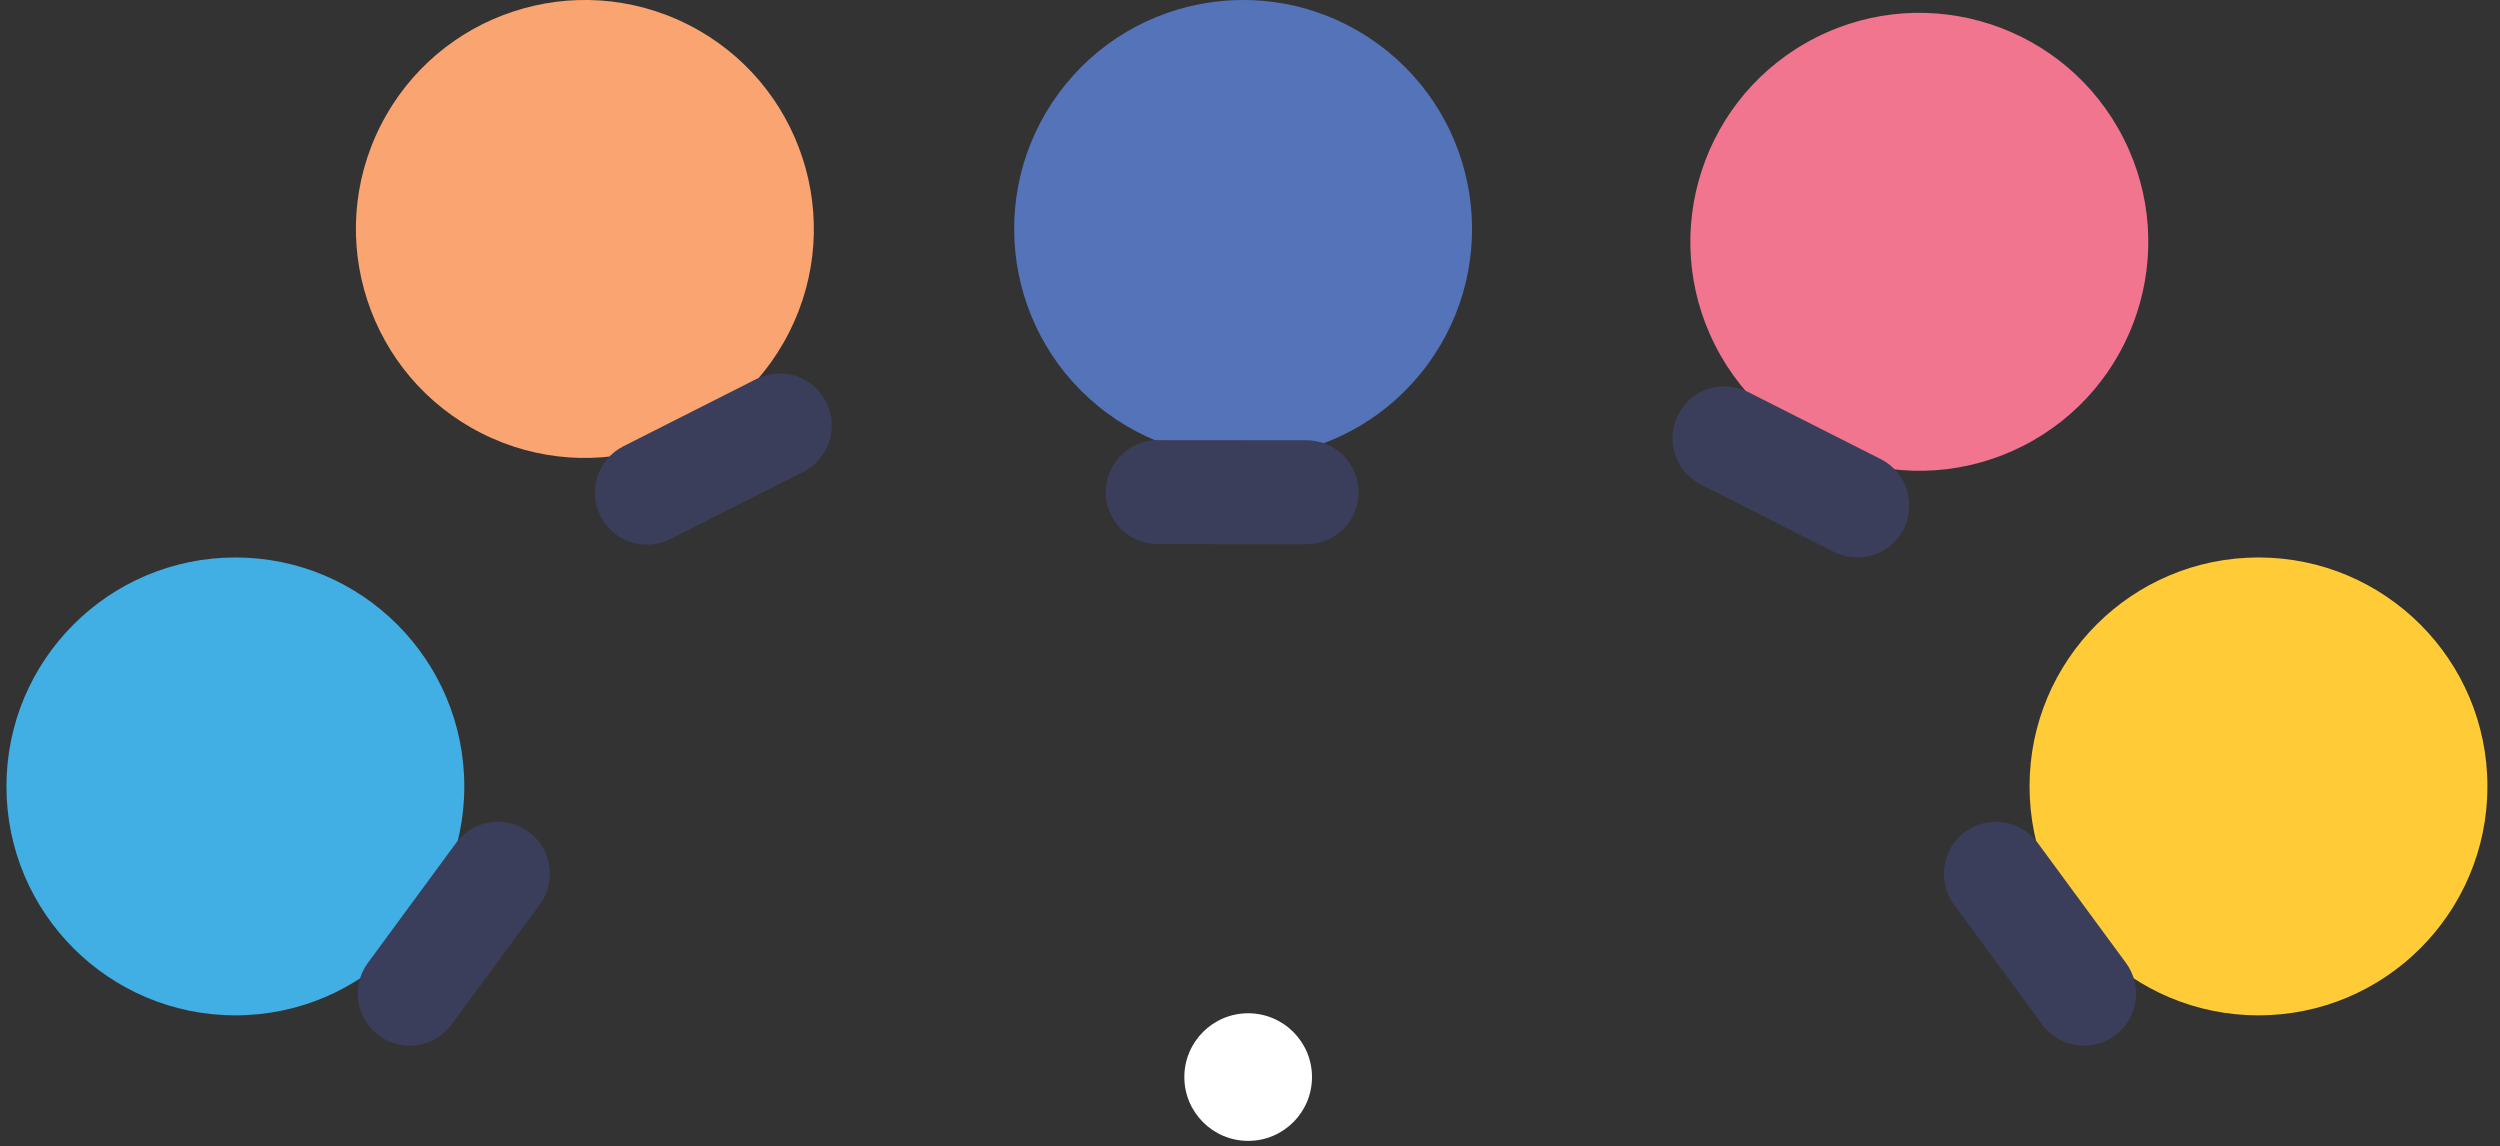
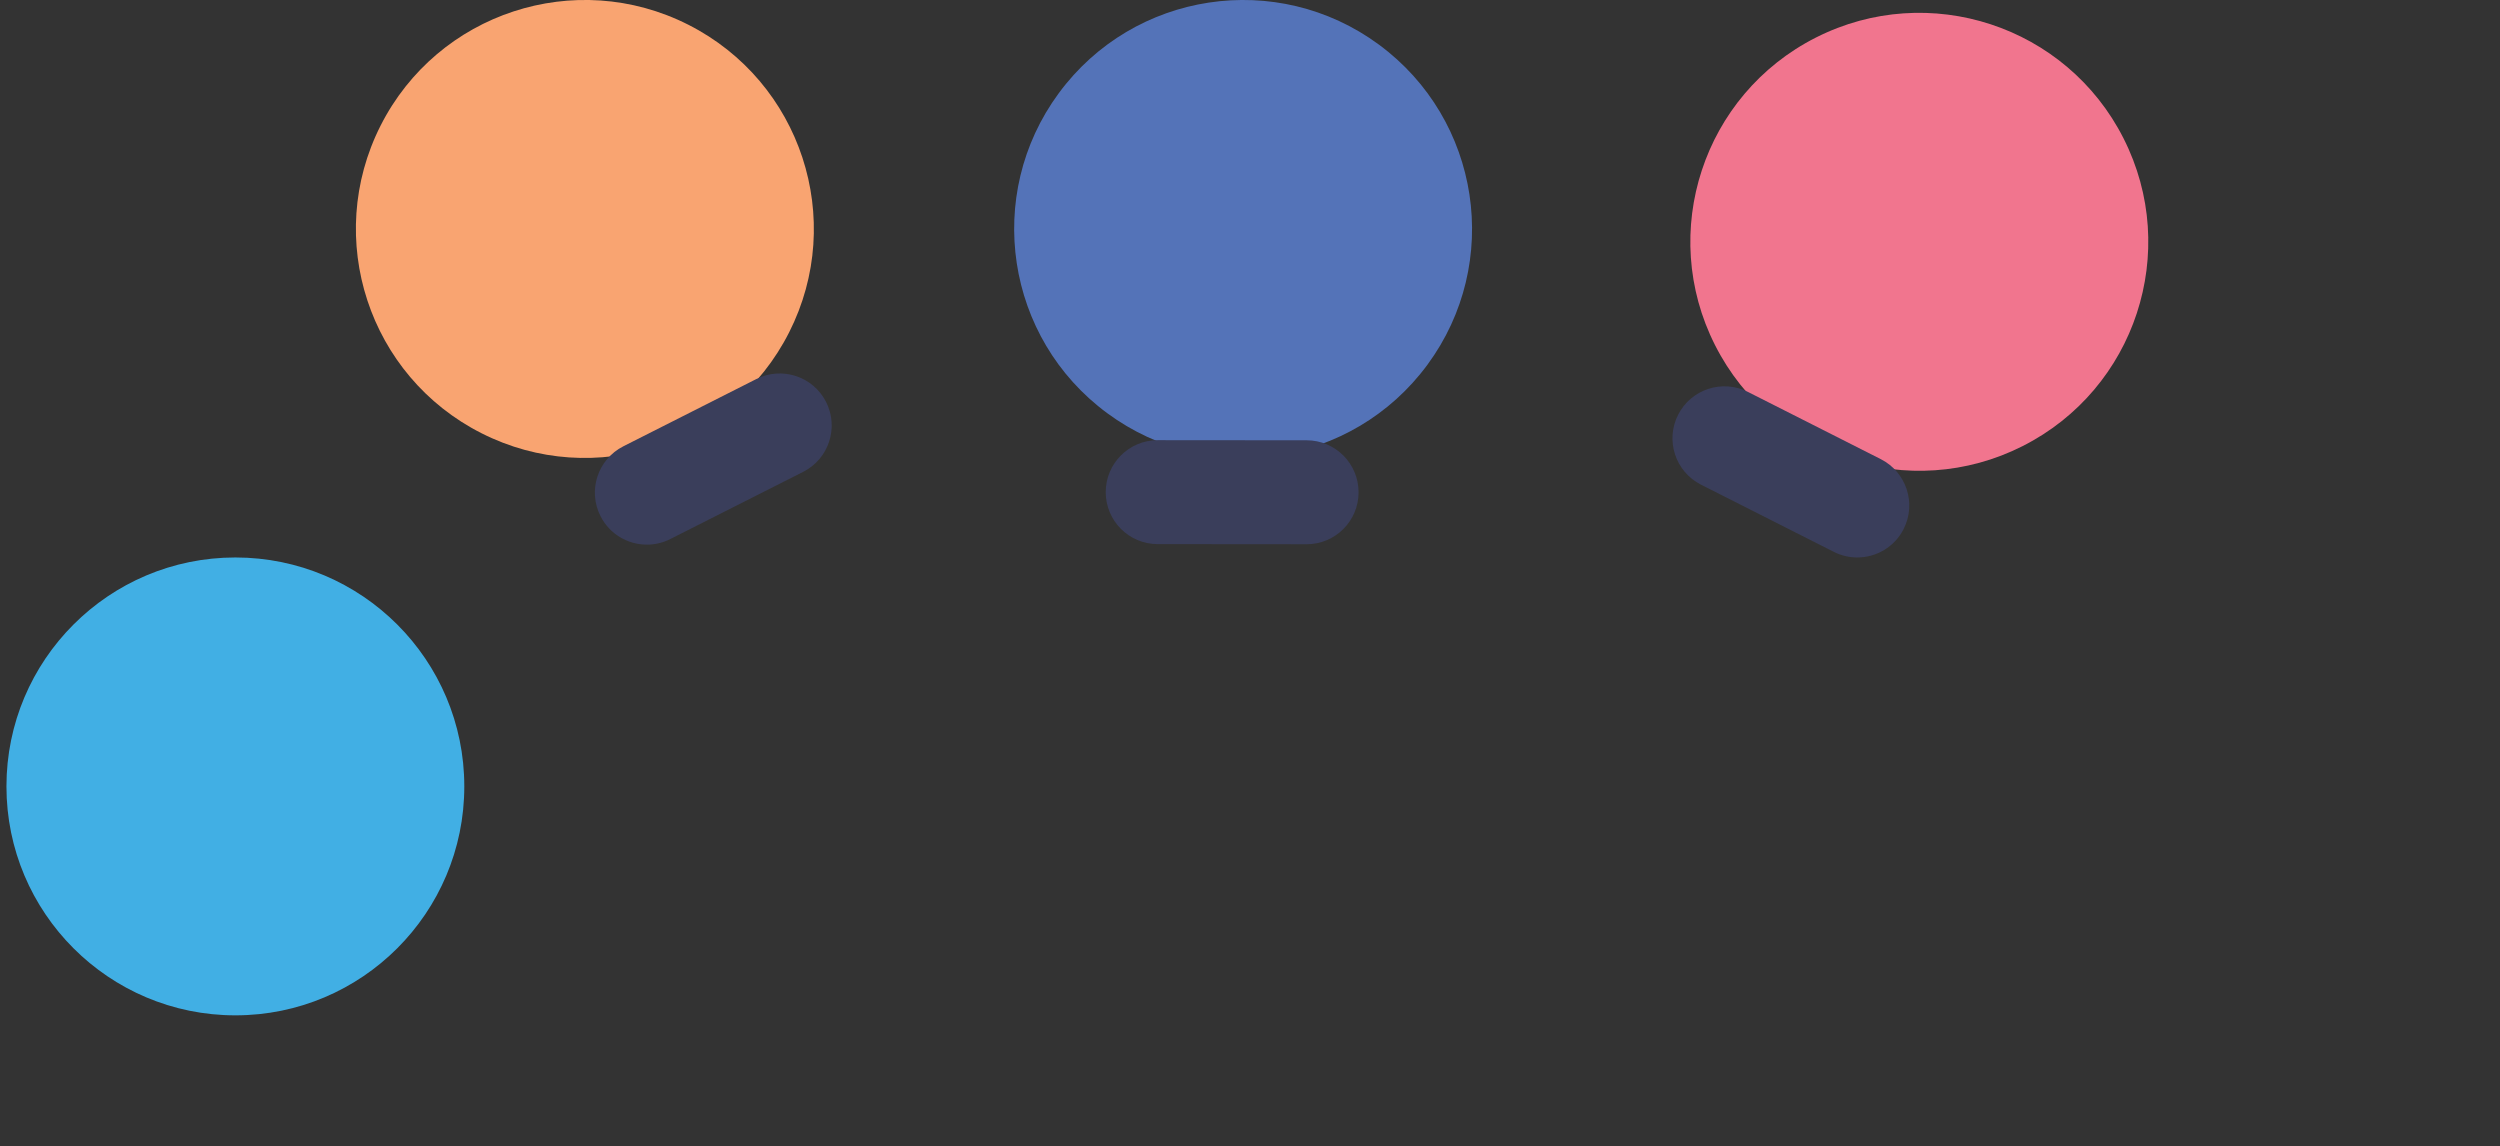
<svg xmlns="http://www.w3.org/2000/svg" width="120.24px" height="55.137px" viewBox="11.69 34.001 120.24 55.137" fill="none">
  <rect x="11.69" y="34.001" width="120.24" height="55.137" fill="#333333" stroke="none" />
  <g id="Hair/Poh/Colour Buns">
    <g id="Group 25">
-       <path id="Fill 1" fill-rule="evenodd" clip-rule="evenodd" d="M74.792 85.804C74.792 87.499 73.417 88.873 71.722 88.873C70.027 88.873 68.652 87.499 68.652 85.804C68.652 84.109 70.027 82.735 71.722 82.735C73.417 82.735 74.792 84.109 74.792 85.804" fill="white" />
      <g id="Group 5">
-         <path id="Fill 3" fill-rule="evenodd" clip-rule="evenodd" d="M131.325 71.824C131.325 77.905 126.395 82.835 120.313 82.835C114.232 82.835 109.303 77.905 109.303 71.824C109.303 65.743 114.232 60.813 120.313 60.813C126.395 60.813 131.325 65.743 131.325 71.824" fill="#FFCC37" />
-       </g>
-       <path id="Fill 6" fill-rule="evenodd" clip-rule="evenodd" d="M111.928 84.294C111.159 84.294 110.402 83.941 109.912 83.275L105.67 77.506C104.852 76.394 105.09 74.829 106.202 74.011C107.316 73.194 108.881 73.432 109.698 74.544L113.94 80.313C114.758 81.425 114.52 82.99 113.407 83.808C112.961 84.136 112.443 84.294 111.928 84.294" fill="#3A3E5B" />
+         </g>
      <path id="Fill 8" fill-rule="evenodd" clip-rule="evenodd" d="M78.01 36.147C82.906 39.754 83.95 46.647 80.344 51.543C76.737 56.439 69.844 57.483 64.947 53.876C60.052 50.27 59.007 43.377 62.614 38.481C66.221 33.585 73.114 32.54 78.01 36.147" fill="#5473B8" />
      <path id="Fill 10" fill-rule="evenodd" clip-rule="evenodd" d="M74.532 60.177H74.53L67.369 60.171C65.988 60.17 64.87 59.05 64.871 57.669C64.872 56.289 65.991 55.171 67.371 55.171H67.373L74.534 55.177C75.915 55.178 77.033 56.298 77.032 57.679C77.031 59.059 75.912 60.177 74.532 60.177" fill="#3A3E5B" />
      <path id="Fill 12" fill-rule="evenodd" clip-rule="evenodd" d="M113.826 40.66C116.572 46.086 114.398 52.711 108.972 55.456C103.547 58.202 96.922 56.029 94.177 50.602C91.431 45.176 93.604 38.552 99.03 35.806C104.457 33.061 111.081 35.234 113.826 40.66" fill="#F1758E" />
      <path id="Fill 14" fill-rule="evenodd" clip-rule="evenodd" d="M101.017 60.813C100.637 60.813 100.252 60.727 99.891 60.544L93.501 57.312C92.269 56.688 91.775 55.184 92.399 53.953C93.022 52.721 94.529 52.228 95.757 52.85L102.147 56.083C103.379 56.706 103.873 58.209 103.249 59.441C102.81 60.312 101.93 60.813 101.017 60.813" fill="#3A3E5B" />
      <g id="Group 18">
        <path id="Fill 16" fill-rule="evenodd" clip-rule="evenodd" d="M29.995 40.042C27.25 45.468 29.423 52.093 34.849 54.838C40.275 57.584 46.899 55.411 49.645 49.984C52.391 44.559 50.218 37.934 44.791 35.188C39.365 32.443 32.741 34.616 29.995 40.042" fill="#F9A471" />
      </g>
      <path id="Fill 19" fill-rule="evenodd" clip-rule="evenodd" d="M42.803 60.196C41.89 60.196 41.01 59.694 40.571 58.824C39.947 57.592 40.441 56.088 41.673 55.465L48.064 52.233C49.295 51.608 50.8 52.104 51.422 53.335C52.046 54.568 51.552 56.071 50.32 56.695L43.929 59.926C43.568 60.11 43.182 60.196 42.803 60.196" fill="#3A3E5B" />
      <path id="Fill 21" fill-rule="evenodd" clip-rule="evenodd" d="M12 71.824C12 77.905 16.93 82.835 23.011 82.835C29.092 82.835 34.021 77.905 34.021 71.824C34.021 65.743 29.092 60.813 23.011 60.813C16.93 60.813 12 65.743 12 71.824" fill="#41AFE4" />
-       <path id="Fill 23" fill-rule="evenodd" clip-rule="evenodd" d="M31.395 84.294C30.88 84.294 30.362 84.136 29.916 83.808C28.803 82.99 28.565 81.425 29.383 80.313L33.625 74.544C34.443 73.432 36.008 73.193 37.121 74.011C38.233 74.829 38.471 76.394 37.653 77.506L33.411 83.275C32.921 83.941 32.164 84.294 31.395 84.294" fill="#3A3E5B" />
    </g>
  </g>
</svg>